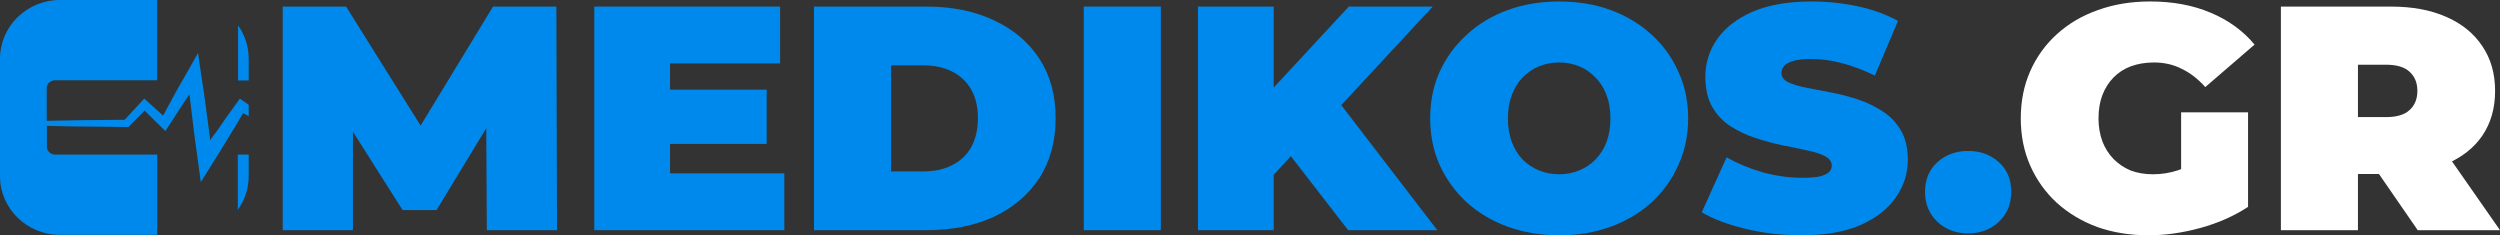
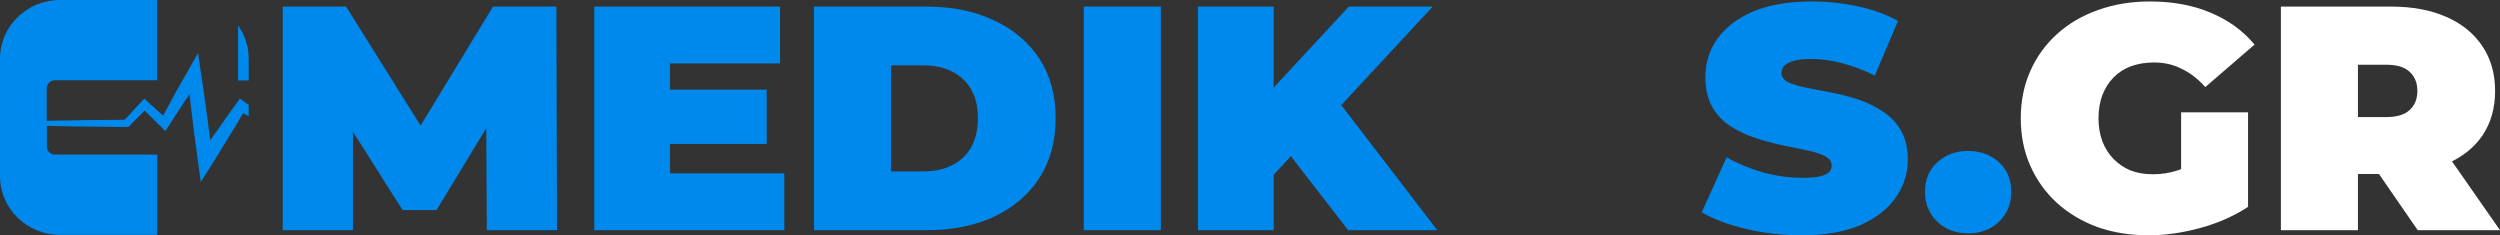
<svg xmlns="http://www.w3.org/2000/svg" viewBox="0 0 154.913 14.58" fill="none">
  <rect x="0" y="0" width="154.913" height="14.58" fill="#333333" stroke="none" />
  <path d="M8.748 6.314L7.729 7.421L5.181 7.446C4.545 7.451 3.906 7.465 3.269 7.479C3.144 7.482 3.02 7.485 2.895 7.488V5.456C2.895 5.328 2.95 5.205 3.048 5.115C3.146 5.025 3.28 4.974 3.418 4.974H9.735V0H3.72C1.665 0 0 1.629 0 3.639V10.916C0 12.925 1.665 14.554 3.72 14.554H9.745V9.581H3.428C3.29 9.581 3.156 9.53 3.058 9.44C2.96 9.349 2.905 9.227 2.905 9.099V7.798C3.094 7.802 3.284 7.806 3.474 7.811C4.046 7.825 4.619 7.839 5.191 7.839L7.85 7.87H7.955L8.034 7.792L8.963 6.854L9.965 7.845L10.247 8.122L10.467 7.784L11.439 6.283C11.535 6.156 11.618 6.026 11.701 5.897C11.708 5.886 11.715 5.876 11.721 5.866C11.727 5.856 11.733 5.847 11.739 5.838L11.757 5.979L11.92 7.33C11.934 7.445 11.947 7.56 11.961 7.675L11.961 7.675C12 8.01 12.039 8.345 12.088 8.678L12.443 11.283L13.126 10.193C13.227 10.033 13.329 9.871 13.429 9.71L13.429 9.709C13.509 9.582 13.588 9.456 13.664 9.334L14.191 8.468C14.254 8.364 14.317 8.261 14.381 8.157C14.494 7.972 14.607 7.787 14.717 7.601L15.063 7.009L15.41 7.198V6.497C15.323 6.434 15.237 6.372 15.149 6.311L14.864 6.109L14.65 6.411L14.048 7.241C13.931 7.407 13.817 7.574 13.703 7.74C13.627 7.85 13.551 7.961 13.474 8.072L13.011 8.692V8.57C12.97 8.207 12.921 7.846 12.872 7.485C12.86 7.397 12.848 7.31 12.836 7.222L12.653 5.874C12.616 5.586 12.571 5.301 12.526 5.015C12.501 4.853 12.475 4.691 12.451 4.528L12.271 3.282L11.648 4.39C11.557 4.549 11.466 4.708 11.374 4.867C11.168 5.224 10.962 5.581 10.767 5.943L10.108 7.164L9.155 6.306L8.938 6.109L8.748 6.314Z" fill="#0089EC" />
  <path d="M15.41 4.988V3.639C15.41 2.871 15.167 2.159 14.752 1.573V4.988H15.41Z" fill="#0089EC" />
-   <path d="M14.735 9.581H15.41V10.916C15.41 11.694 15.16 12.414 14.735 13.006V9.581Z" fill="#0089EC" />
  <path d="M17.519 14.263V0.408H21.445L27.11 9.453H25.046L30.55 0.408H34.476L34.516 14.263H30.166L30.125 6.821H30.813L27.05 13.016H24.945L21.02 6.821H21.87V14.263H17.519Z" fill="#0089EC" />
  <path d="M41.196 5.554H47.508V8.919H41.196V5.554ZM41.519 10.74H48.601V14.263H36.825V0.408H48.338V3.931H41.519V10.74Z" fill="#0089EC" />
-   <path d="M50.44 14.263V0.408H57.42C58.998 0.408 60.388 0.691 61.589 1.259C62.789 1.813 63.727 2.605 64.401 3.634C65.076 4.663 65.413 5.89 65.413 7.316C65.413 8.754 65.076 9.994 64.401 11.037C63.727 12.066 62.789 12.865 61.589 13.432C60.388 13.986 58.998 14.263 57.42 14.263H50.44ZM55.215 10.621H57.218C57.892 10.621 58.479 10.496 58.978 10.245C59.491 9.994 59.889 9.625 60.172 9.137C60.455 8.635 60.597 8.028 60.597 7.316C60.597 6.616 60.455 6.022 60.172 5.534C59.889 5.046 59.491 4.676 58.978 4.426C58.479 4.175 57.892 4.05 57.218 4.05H55.215V10.621Z" fill="#0089EC" />
+   <path d="M50.44 14.263V0.408H57.42C58.998 0.408 60.388 0.691 61.589 1.259C62.789 1.813 63.727 2.605 64.401 3.634C65.076 4.663 65.413 5.89 65.413 7.316C65.413 8.754 65.076 9.994 64.401 11.037C63.727 12.066 62.789 12.865 61.589 13.432C60.388 13.986 58.998 14.263 57.42 14.263ZM55.215 10.621H57.218C57.892 10.621 58.479 10.496 58.978 10.245C59.491 9.994 59.889 9.625 60.172 9.137C60.455 8.635 60.597 8.028 60.597 7.316C60.597 6.616 60.455 6.022 60.172 5.534C59.889 5.046 59.491 4.676 58.978 4.426C58.479 4.175 57.892 4.05 57.218 4.05H55.215V10.621Z" fill="#0089EC" />
  <path d="M67.156 14.263V0.408H71.932V14.263H67.156Z" fill="#0089EC" />
  <path d="M78.5 11.294L78.237 6.168L83.579 0.408H88.779L82.79 6.86L80.139 9.513L78.5 11.294ZM74.231 14.263V0.408H78.925V14.263H74.231ZM83.538 14.263L79.37 8.879L82.466 5.673L89.062 14.263H83.538Z" fill="#0089EC" />
-   <path d="M96.635 14.58C95.475 14.58 94.402 14.402 93.418 14.046C92.447 13.689 91.604 13.188 90.888 12.541C90.174 11.881 89.614 11.109 89.209 10.225C88.818 9.341 88.622 8.378 88.622 7.335C88.622 6.28 88.818 5.316 89.209 4.445C89.614 3.561 90.174 2.796 90.888 2.149C91.604 1.49 92.447 0.982 93.418 0.625C94.402 0.269 95.468 0.091 96.615 0.091C97.775 0.091 98.84 0.269 99.812 0.625C100.783 0.982 101.626 1.49 102.341 2.149C103.056 2.796 103.609 3.561 104 4.445C104.405 5.316 104.607 6.28 104.607 7.335C104.607 8.378 104.405 9.341 104 10.225C103.609 11.109 103.056 11.881 102.341 12.541C101.626 13.188 100.783 13.689 99.812 14.046C98.84 14.402 97.782 14.58 96.635 14.58ZM96.615 10.799C97.06 10.799 97.471 10.72 97.849 10.562C98.24 10.403 98.578 10.179 98.861 9.889C99.158 9.585 99.387 9.222 99.549 8.8C99.711 8.365 99.791 7.876 99.791 7.335C99.791 6.794 99.711 6.313 99.549 5.89C99.387 5.455 99.158 5.092 98.861 4.802C98.578 4.498 98.24 4.267 97.849 4.109C97.471 3.951 97.06 3.871 96.615 3.871C96.17 3.871 95.751 3.951 95.36 4.109C94.983 4.267 94.645 4.498 94.349 4.802C94.065 5.092 93.843 5.455 93.681 5.89C93.519 6.313 93.438 6.794 93.438 7.335C93.438 7.876 93.519 8.365 93.681 8.8C93.843 9.222 94.065 9.585 94.349 9.889C94.645 10.179 94.983 10.403 95.36 10.562C95.751 10.72 96.17 10.799 96.615 10.799Z" fill="#0089EC" />
  <path d="M111.622 14.58C110.434 14.58 109.288 14.448 108.182 14.184C107.076 13.92 106.165 13.577 105.45 13.155L106.988 9.75C107.663 10.133 108.411 10.443 109.234 10.681C110.07 10.905 110.88 11.017 111.662 11.017C112.121 11.017 112.478 10.991 112.735 10.938C113.004 10.872 113.2 10.786 113.321 10.681C113.443 10.562 113.503 10.423 113.503 10.265C113.503 10.014 113.362 9.816 113.078 9.671C112.795 9.526 112.418 9.407 111.945 9.315C111.487 9.209 110.981 9.104 110.428 8.998C109.875 8.879 109.315 8.728 108.748 8.543C108.195 8.358 107.683 8.114 107.211 7.81C106.752 7.507 106.381 7.111 106.098 6.623C105.814 6.121 105.673 5.501 105.673 4.762C105.673 3.904 105.915 3.126 106.401 2.427C106.9 1.714 107.636 1.146 108.607 0.724C109.591 0.302 110.812 0.091 112.269 0.091C113.227 0.091 114.171 0.19 115.102 0.388C116.033 0.586 116.869 0.889 117.611 1.298L116.174 4.683C115.473 4.34 114.792 4.083 114.131 3.911C113.483 3.739 112.849 3.654 112.229 3.654C111.77 3.654 111.406 3.693 111.136 3.772C110.866 3.852 110.671 3.957 110.549 4.089C110.441 4.221 110.387 4.366 110.387 4.525C110.387 4.762 110.529 4.954 110.812 5.099C111.096 5.231 111.467 5.343 111.925 5.435C112.397 5.528 112.91 5.627 113.463 5.732C114.029 5.838 114.589 5.983 115.142 6.168C115.695 6.352 116.201 6.596 116.66 6.9C117.132 7.203 117.51 7.599 117.793 8.088C118.076 8.576 118.218 9.183 118.218 9.909C118.218 10.753 117.968 11.532 117.469 12.244C116.984 12.944 116.255 13.511 115.284 13.947C114.313 14.369 113.092 14.58 111.622 14.58Z" fill="#0089EC" />
  <path d="M121.956 14.461C121.201 14.461 120.567 14.224 120.055 13.749C119.542 13.26 119.285 12.64 119.285 11.888C119.285 11.123 119.542 10.509 120.055 10.047C120.567 9.585 121.201 9.354 121.956 9.354C122.712 9.354 123.346 9.585 123.858 10.047C124.371 10.509 124.627 11.123 124.627 11.888C124.627 12.64 124.371 13.26 123.858 13.749C123.346 14.224 122.712 14.461 121.956 14.461Z" fill="#0089EC" />
  <path d="M133.129 14.58C131.983 14.58 130.924 14.408 129.953 14.065C128.995 13.709 128.158 13.208 127.444 12.561C126.742 11.914 126.196 11.149 125.805 10.265C125.413 9.381 125.218 8.404 125.218 7.335C125.218 6.267 125.413 5.29 125.805 4.406C126.196 3.522 126.749 2.756 127.464 2.11C128.179 1.463 129.022 0.968 129.993 0.625C130.978 0.269 132.057 0.091 133.231 0.091C134.634 0.091 135.881 0.322 136.974 0.784C138.08 1.245 138.991 1.905 139.705 2.763L136.65 5.396C136.205 4.894 135.719 4.518 135.193 4.267C134.681 4.003 134.107 3.871 133.473 3.871C132.947 3.871 132.469 3.951 132.037 4.109C131.618 4.267 131.261 4.498 130.964 4.802C130.668 5.105 130.438 5.468 130.276 5.89C130.115 6.313 130.034 6.794 130.034 7.335C130.034 7.85 130.115 8.325 130.276 8.761C130.438 9.183 130.668 9.546 130.964 9.849C131.261 10.153 131.612 10.39 132.017 10.562C132.435 10.72 132.9 10.799 133.413 10.799C133.952 10.799 134.478 10.714 134.991 10.542C135.504 10.357 136.05 10.047 136.63 9.612L139.301 12.818C138.437 13.386 137.453 13.821 136.347 14.125C135.24 14.428 134.168 14.58 133.129 14.58ZM135.153 12.225V6.959H139.301V12.818L135.153 12.225Z" fill="white" />
  <path d="M141.336 14.263V0.408H148.154C149.476 0.408 150.616 0.619 151.574 1.041C152.545 1.463 153.294 2.07 153.82 2.862C154.346 3.641 154.609 4.564 154.609 5.633C154.609 6.702 154.346 7.626 153.82 8.404C153.294 9.17 152.545 9.757 151.574 10.166C150.616 10.575 149.476 10.78 148.154 10.78H143.986L146.111 8.86V14.263H141.336ZM149.814 14.263L146.333 9.216H151.392L154.913 14.263H149.814ZM146.111 9.374L143.986 7.256H147.851C148.512 7.256 148.997 7.111 149.308 6.821C149.632 6.53 149.793 6.135 149.793 5.633C149.793 5.132 149.632 4.736 149.308 4.445C148.997 4.155 148.512 4.01 147.851 4.01H143.986L146.111 1.892V9.374Z" fill="white" />
</svg>